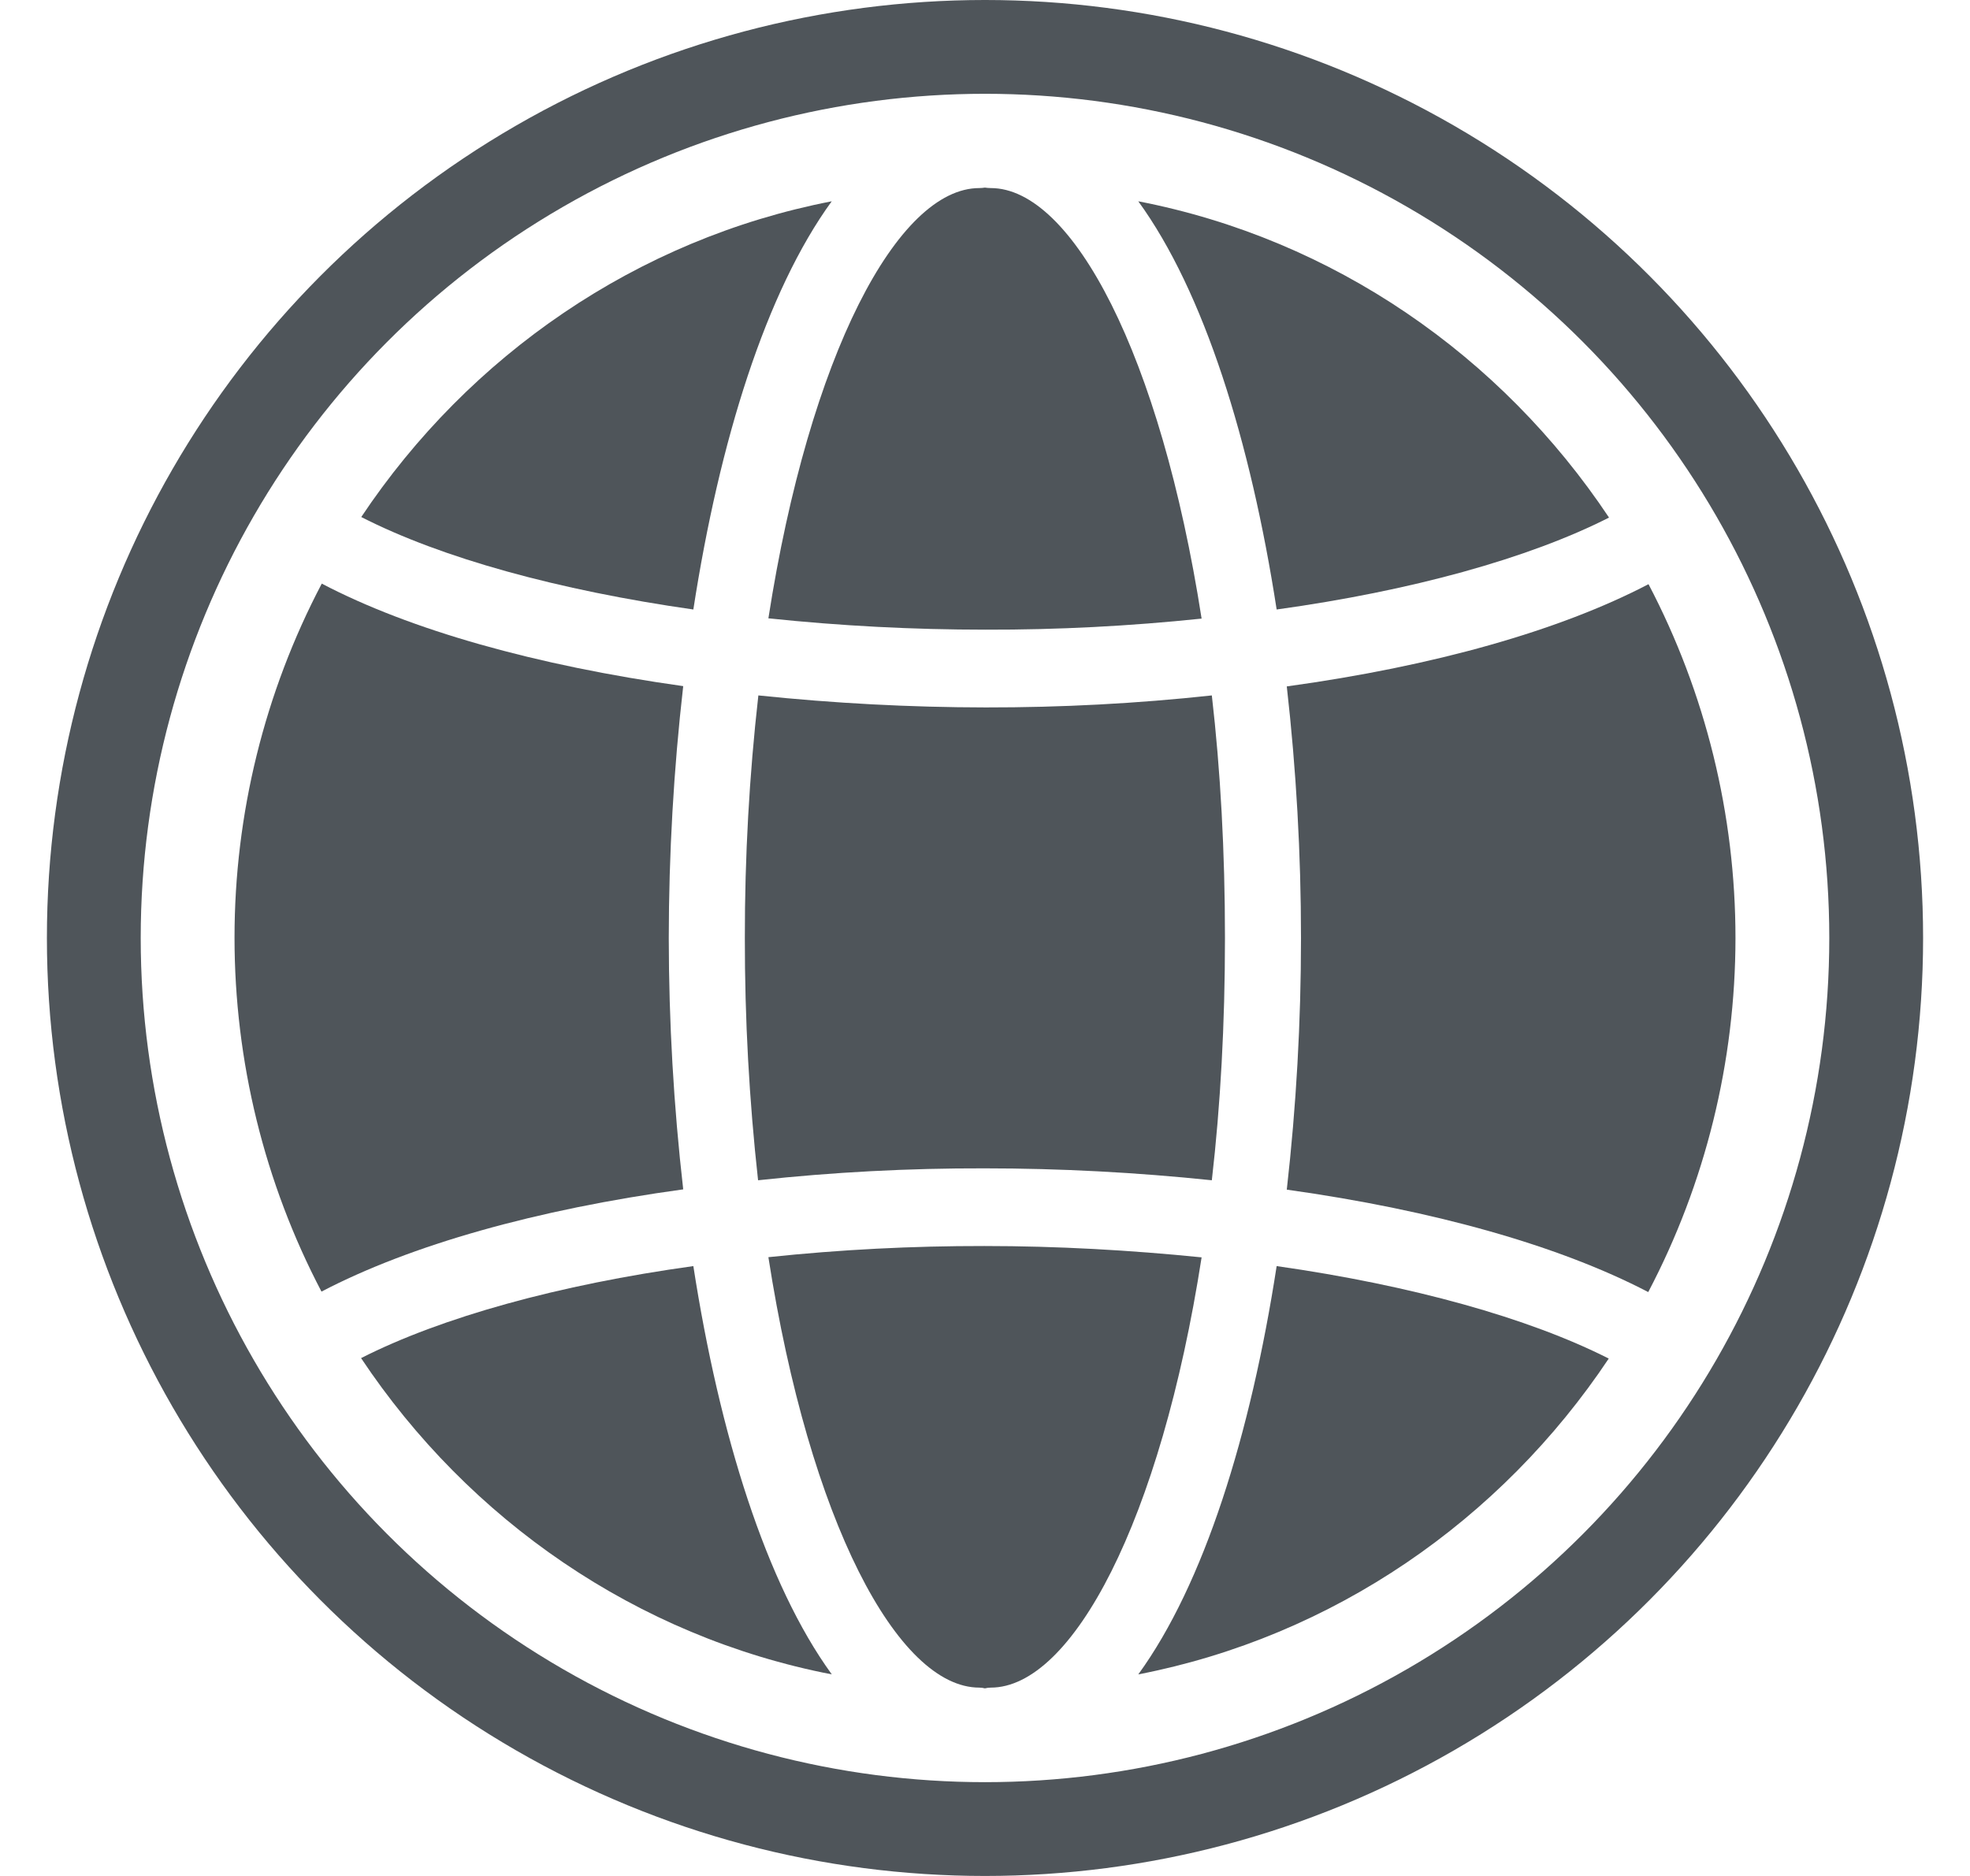
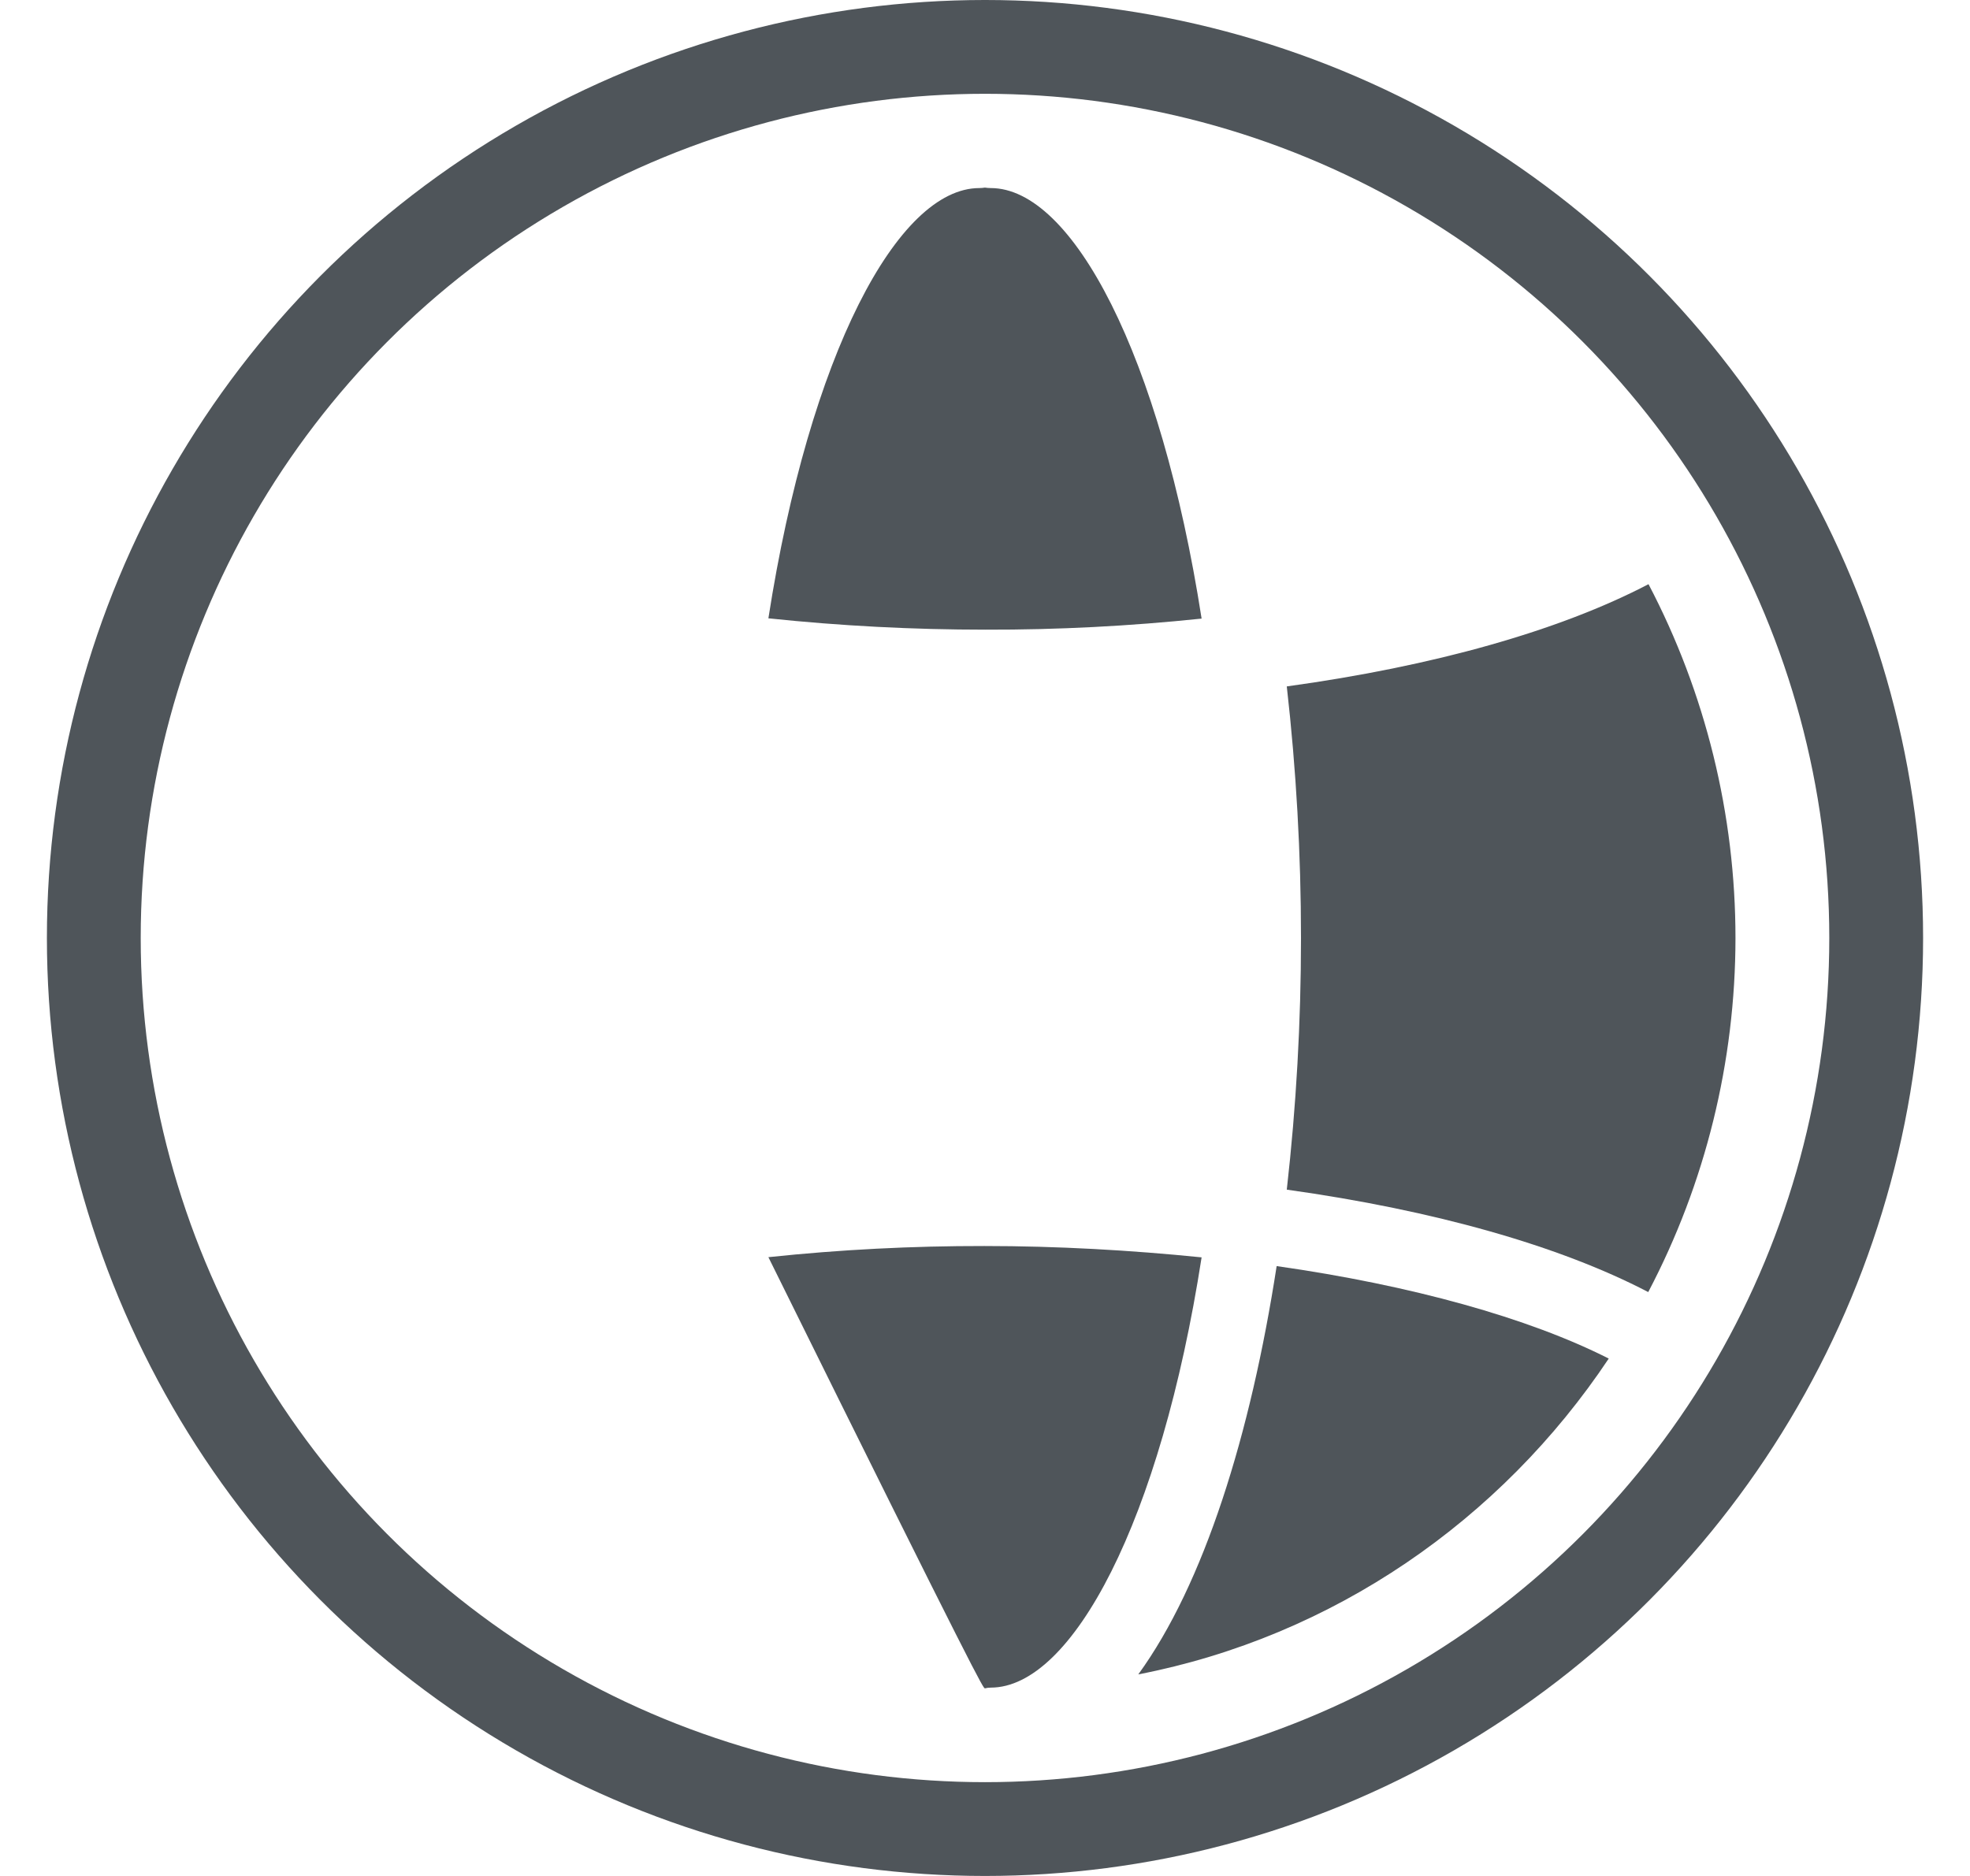
<svg xmlns="http://www.w3.org/2000/svg" width="21" height="20" viewBox="0 0 21 20" fill="none">
  <g id="lan-icon">
    <g id="Group 7">
-       <path id="Vector" d="M10.493 13.284C9.724 13.283 8.956 13.322 8.191 13.403C8.629 16.218 9.57 17.992 10.44 17.992C10.46 17.992 10.48 17.995 10.499 18C10.519 17.995 10.54 17.992 10.561 17.992C11.429 17.992 12.372 16.218 12.809 13.405C12.049 13.328 11.271 13.284 10.493 13.284Z" fill="#4F555A" />
+       <path id="Vector" d="M10.493 13.284C9.724 13.283 8.956 13.322 8.191 13.403C10.46 17.992 10.48 17.995 10.499 18C10.519 17.995 10.54 17.992 10.561 17.992C11.429 17.992 12.372 16.218 12.809 13.405C12.049 13.328 11.271 13.284 10.493 13.284Z" fill="#4F555A" />
      <path id="Vector_2" d="M10.506 6.713C11.275 6.715 12.044 6.675 12.809 6.595C12.371 3.783 11.431 2.005 10.561 2.005C10.54 2.005 10.52 2.003 10.499 2C10.479 2.003 10.46 2.005 10.44 2.005C9.57 2.005 8.629 3.78 8.191 6.592C8.961 6.673 9.733 6.713 10.506 6.713Z" fill="#4F555A" />
-       <path id="Vector_3" d="M17.152 5.518C16.003 3.793 14.215 2.549 12.134 2.146C12.834 3.109 13.331 4.701 13.609 6.498C15.044 6.299 16.293 5.954 17.152 5.518Z" fill="#4F555A" />
      <path id="Vector_4" d="M17.573 6.228C16.622 6.725 15.281 7.103 13.717 7.318C13.919 9.1 13.919 10.9 13.717 12.683C15.29 12.903 16.625 13.282 17.57 13.775C18.18 12.615 18.499 11.319 18.5 10.002C18.5 8.685 18.182 7.389 17.573 6.228Z" fill="#4F555A" />
-       <path id="Vector_5" d="M8.866 2.146C6.788 2.549 4.999 3.791 3.851 5.512C4.705 5.949 5.953 6.293 7.391 6.498C7.669 4.699 8.166 3.109 8.866 2.146Z" fill="#4F555A" />
-       <path id="Vector_6" d="M8.084 7.414C7.987 8.272 7.939 9.136 7.94 10C7.939 10.863 7.986 11.725 8.081 12.583C8.883 12.496 9.688 12.454 10.494 12.456C11.303 12.456 12.113 12.499 12.918 12.583C13.01 11.785 13.058 10.919 13.058 10C13.058 9.078 13.01 8.212 12.918 7.414C12.117 7.501 11.312 7.543 10.507 7.542C9.698 7.541 8.889 7.498 8.084 7.414Z" fill="#4F555A" />
      <path id="Vector_7" d="M12.134 17.851C14.212 17.448 16.001 16.206 17.149 14.484C16.295 14.051 15.047 13.703 13.609 13.498C13.331 15.298 12.834 16.888 12.134 17.851Z" fill="#4F555A" />
-       <path id="Vector_8" d="M3.849 14.479C4.997 16.203 6.786 17.448 8.867 17.851C8.167 16.888 7.67 15.295 7.391 13.498C5.956 13.697 4.708 14.043 3.849 14.479Z" fill="#4F555A" />
-       <path id="Vector_9" d="M7.129 10.001C7.13 9.103 7.181 8.206 7.283 7.315C5.71 7.094 4.372 6.716 3.43 6.222C2.82 7.382 2.5 8.679 2.5 9.996C2.5 11.312 2.818 12.609 3.427 13.77C4.378 13.273 5.716 12.895 7.283 12.68C7.181 11.79 7.13 10.896 7.129 10.001Z" fill="#4F555A" />
    </g>
    <circle id="Ellipse 2" cx="10.5" cy="10" r="9.5" stroke="#4F555A" />
  </g>
</svg>